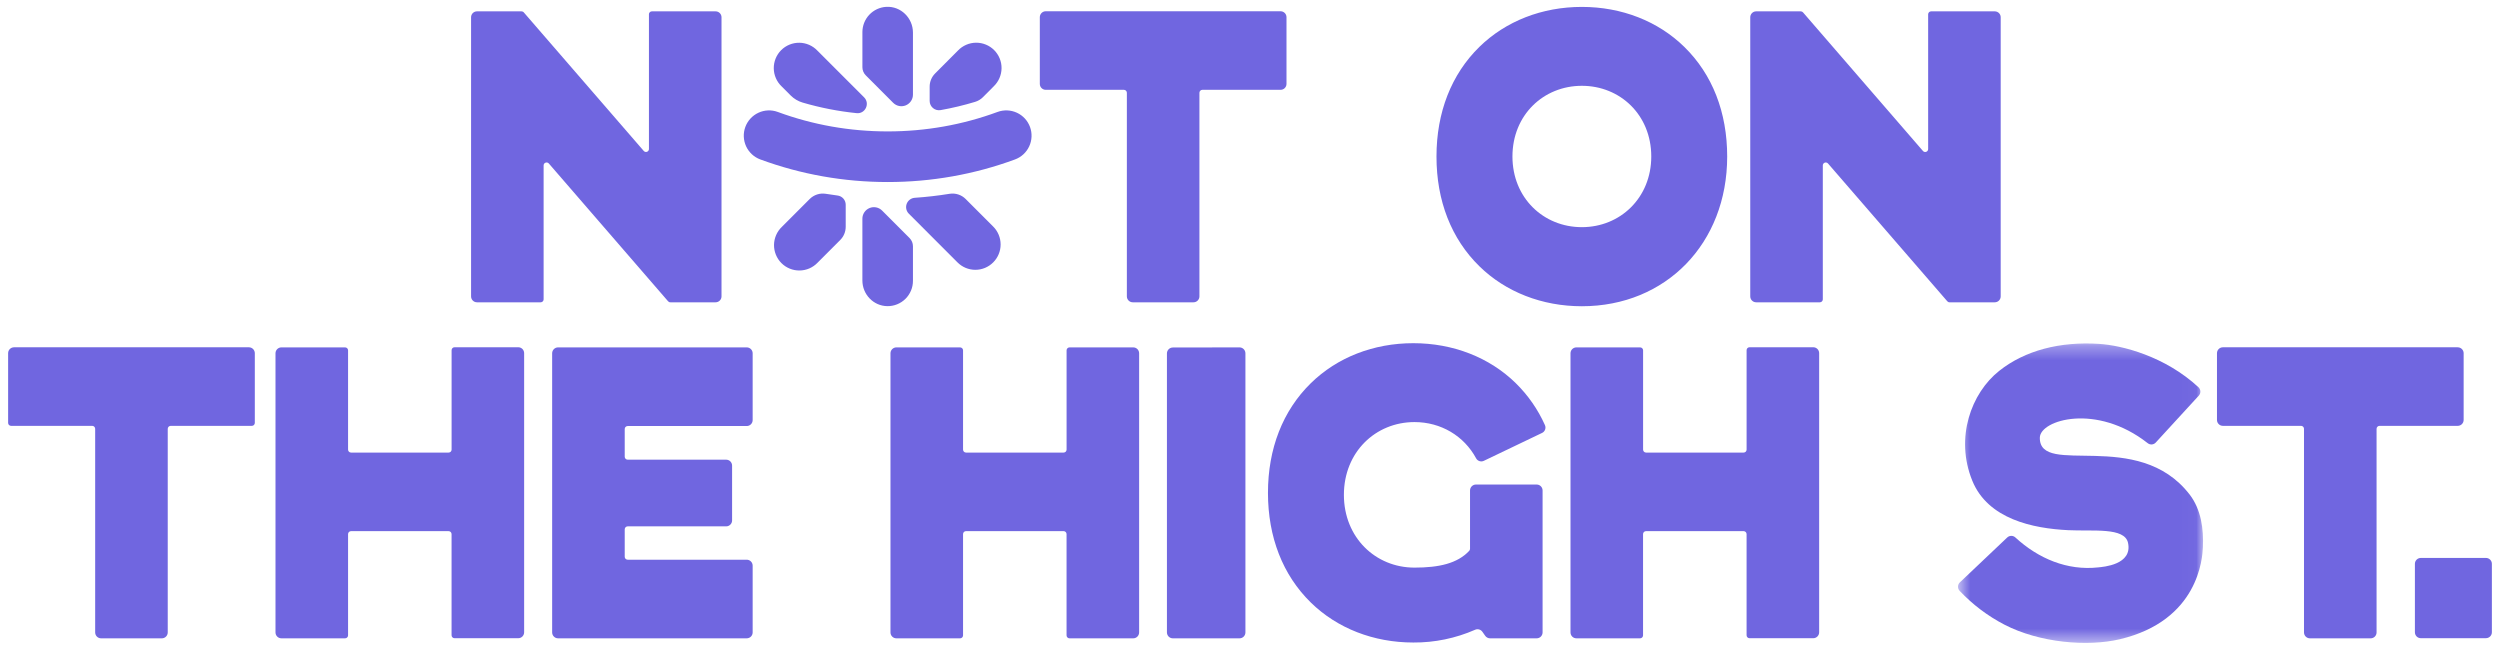
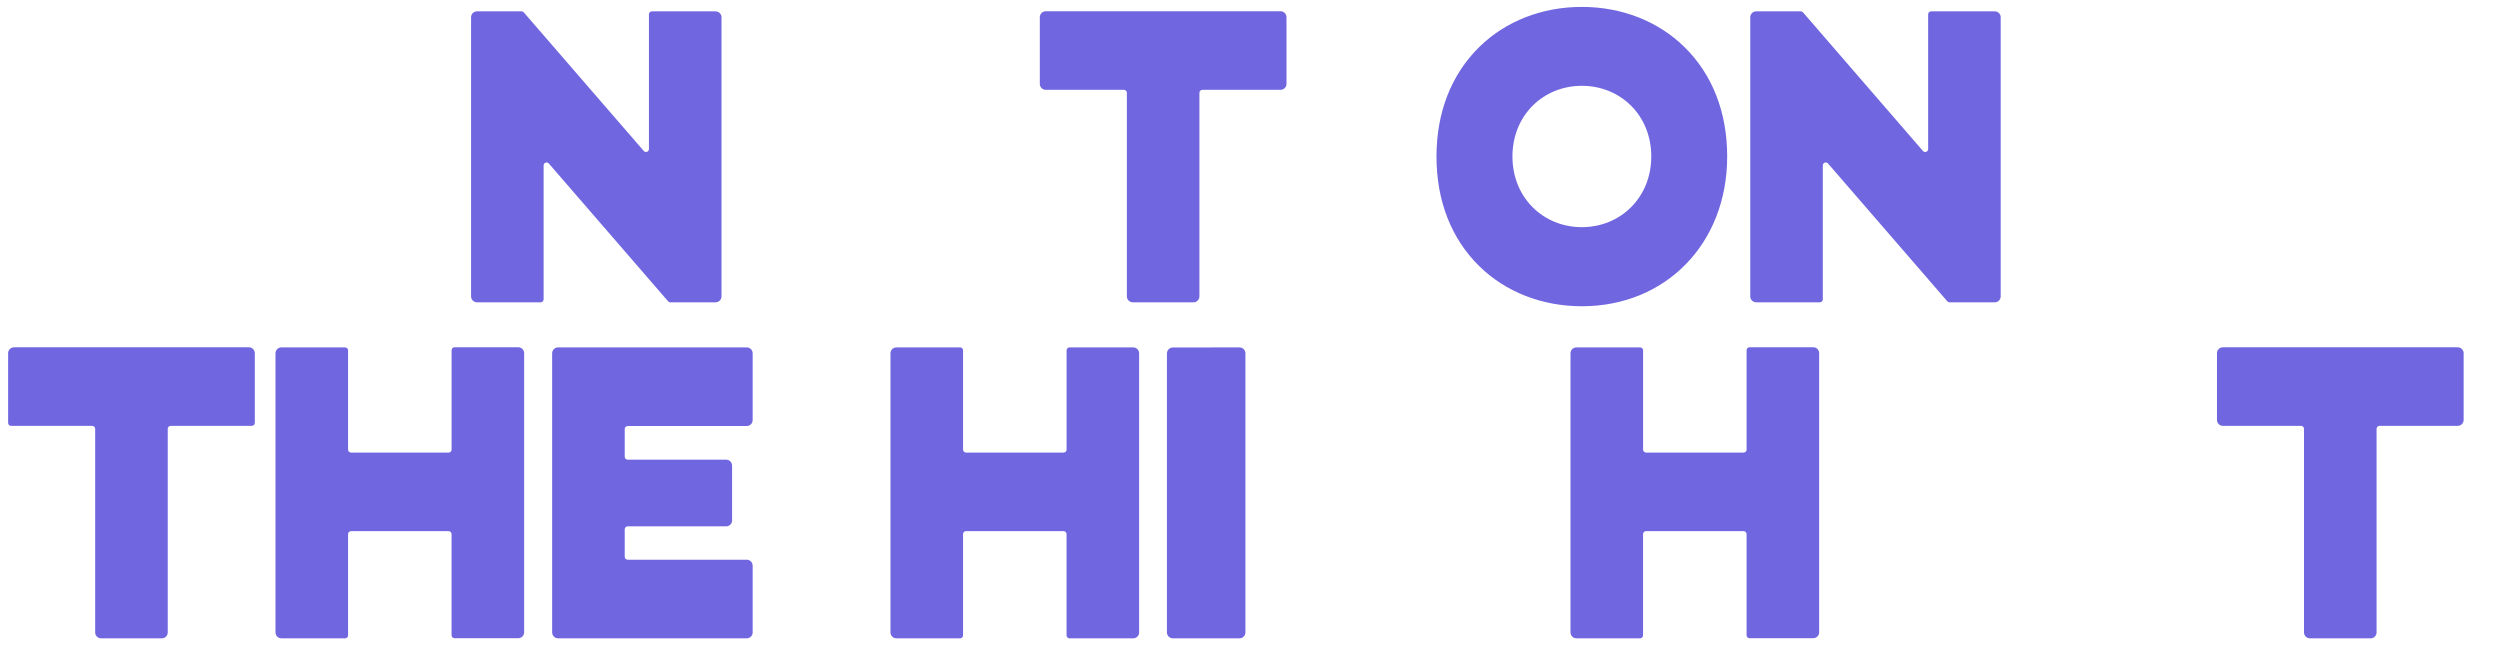
<svg xmlns="http://www.w3.org/2000/svg" width="177" height="46" viewBox="0 0 177 46" fill="none">
  <path fill-rule="evenodd" clip-rule="evenodd" d="M90.666 0.797H74.039C73.984 0.797 73.929 0.808 73.878 0.829C73.827 0.85 73.781 0.881 73.742 0.92C73.703 0.959 73.672 1.005 73.651 1.056C73.63 1.107 73.619 1.162 73.619 1.217V5.94C73.619 5.995 73.63 6.049 73.65 6.1C73.671 6.151 73.702 6.197 73.741 6.236C73.78 6.275 73.826 6.306 73.877 6.327C73.927 6.349 73.982 6.359 74.037 6.359H79.573C79.629 6.359 79.682 6.381 79.721 6.421C79.76 6.46 79.782 6.513 79.782 6.569V20.984C79.782 21.215 79.97 21.403 80.2 21.403H84.501C84.612 21.403 84.718 21.359 84.796 21.28C84.875 21.201 84.919 21.095 84.919 20.984V6.569C84.919 6.541 84.924 6.513 84.935 6.488C84.946 6.462 84.961 6.439 84.981 6.42C85.001 6.4 85.024 6.385 85.05 6.374C85.076 6.364 85.103 6.359 85.131 6.359H90.666C90.777 6.359 90.883 6.315 90.961 6.236C91.04 6.157 91.084 6.051 91.084 5.94V1.217C91.084 1.106 91.04 1 90.961 0.921C90.883 0.842 90.777 0.798 90.666 0.797ZM111.995 16.083C109.279 16.083 107.081 14.012 107.081 11.079C107.081 8.14 109.281 6.075 111.995 6.075C114.71 6.075 116.91 8.14 116.91 11.077C116.91 14.012 114.708 16.083 111.995 16.083ZM119.25 3.321C117.384 1.494 114.808 0.489 111.995 0.489C109.183 0.489 106.607 1.494 104.741 3.319C102.754 5.266 101.703 7.952 101.703 11.085C101.703 14.222 102.754 16.908 104.741 18.852C106.605 20.676 109.183 21.682 111.995 21.682C117.957 21.682 122.285 17.225 122.285 11.085C122.285 7.952 121.238 5.267 119.25 3.321ZM45.945 1.013V10.548C45.946 10.591 45.933 10.633 45.908 10.669C45.884 10.704 45.85 10.731 45.809 10.746C45.769 10.762 45.725 10.764 45.684 10.753C45.642 10.742 45.605 10.719 45.577 10.686L37.083 0.876C37.064 0.853 37.039 0.835 37.012 0.823C36.984 0.81 36.954 0.804 36.924 0.804H33.77C33.659 0.804 33.552 0.848 33.474 0.926C33.396 1.005 33.352 1.111 33.352 1.222V20.984C33.352 21.215 33.538 21.403 33.77 21.403H38.277C38.305 21.404 38.332 21.398 38.358 21.388C38.383 21.378 38.407 21.362 38.426 21.343C38.446 21.323 38.461 21.3 38.472 21.275C38.483 21.249 38.488 21.222 38.488 21.194V11.712C38.488 11.519 38.729 11.429 38.858 11.576L47.301 21.331C47.321 21.354 47.346 21.372 47.374 21.385C47.401 21.398 47.432 21.404 47.462 21.403H50.663C50.775 21.403 50.881 21.359 50.96 21.28C51.039 21.202 51.083 21.095 51.083 20.984V1.222C51.083 1.111 51.039 1.005 50.96 0.926C50.882 0.848 50.776 0.804 50.665 0.804H46.152C46.097 0.804 46.044 0.826 46.005 0.865C45.965 0.904 45.943 0.957 45.943 1.013M136.513 1.013V10.548C136.514 10.591 136.502 10.634 136.477 10.67C136.453 10.706 136.418 10.733 136.377 10.748C136.337 10.764 136.292 10.766 136.25 10.755C136.209 10.744 136.171 10.72 136.143 10.686L127.653 0.876C127.633 0.853 127.609 0.835 127.581 0.822C127.553 0.81 127.523 0.803 127.492 0.804H124.338C124.283 0.804 124.228 0.814 124.177 0.835C124.126 0.856 124.08 0.887 124.041 0.926C124.002 0.965 123.971 1.011 123.95 1.062C123.929 1.112 123.918 1.167 123.918 1.222V20.984C123.918 21.215 124.106 21.403 124.336 21.403H128.846C128.901 21.403 128.954 21.381 128.993 21.342C129.032 21.303 129.055 21.25 129.055 21.194V11.712C129.055 11.519 129.296 11.429 129.424 11.576L137.869 21.331C137.889 21.354 137.914 21.372 137.941 21.385C137.969 21.397 137.998 21.404 138.029 21.403H141.232C141.342 21.403 141.449 21.359 141.527 21.28C141.605 21.201 141.649 21.095 141.649 20.984V1.222C141.649 1.167 141.639 1.113 141.618 1.062C141.597 1.011 141.566 0.965 141.527 0.926C141.488 0.887 141.442 0.857 141.391 0.836C141.341 0.815 141.286 0.804 141.232 0.804H136.722C136.667 0.804 136.613 0.826 136.574 0.865C136.535 0.904 136.513 0.957 136.513 1.013ZM174.007 24.588H157.38C157.325 24.588 157.27 24.599 157.219 24.62C157.169 24.641 157.122 24.672 157.084 24.711C157.045 24.75 157.014 24.797 156.993 24.848C156.972 24.898 156.962 24.953 156.962 25.008V29.73C156.962 29.785 156.972 29.84 156.993 29.891C157.014 29.942 157.045 29.988 157.084 30.027C157.122 30.066 157.169 30.097 157.219 30.118C157.27 30.139 157.325 30.15 157.38 30.15H162.915C162.97 30.15 163.023 30.172 163.062 30.212C163.101 30.251 163.123 30.304 163.123 30.359V44.775C163.123 45.006 163.311 45.194 163.543 45.194H167.842C167.953 45.194 168.059 45.15 168.138 45.072C168.217 44.993 168.261 44.887 168.261 44.776V30.359C168.261 30.332 168.267 30.305 168.277 30.279C168.288 30.253 168.304 30.23 168.323 30.211C168.343 30.192 168.366 30.176 168.391 30.166C168.417 30.155 168.444 30.15 168.472 30.15H174.007C174.118 30.15 174.224 30.106 174.303 30.028C174.381 29.95 174.426 29.843 174.426 29.732V25.008C174.426 24.897 174.382 24.791 174.303 24.713C174.225 24.634 174.119 24.59 174.008 24.59M17.621 24.588H0.994C0.939 24.588 0.885 24.599 0.834 24.62C0.783 24.641 0.736 24.672 0.697 24.711C0.658 24.75 0.627 24.796 0.606 24.847C0.585 24.898 0.575 24.953 0.575 25.008V29.94C0.575 29.967 0.58 29.994 0.59 30.02C0.601 30.046 0.616 30.069 0.635 30.088C0.655 30.108 0.678 30.124 0.703 30.134C0.729 30.145 0.756 30.15 0.784 30.15H6.529C6.585 30.15 6.638 30.172 6.677 30.212C6.716 30.251 6.738 30.304 6.738 30.359V44.775C6.738 45.006 6.926 45.194 7.158 45.194H11.457C11.568 45.194 11.674 45.15 11.753 45.071C11.832 44.993 11.876 44.886 11.876 44.775V30.359C11.876 30.332 11.881 30.305 11.892 30.279C11.903 30.253 11.918 30.23 11.938 30.211C11.957 30.192 11.98 30.176 12.006 30.166C12.032 30.155 12.059 30.15 12.086 30.15H17.83C17.858 30.151 17.886 30.145 17.911 30.135C17.937 30.124 17.96 30.109 17.98 30.089C17.999 30.069 18.015 30.046 18.025 30.02C18.036 29.995 18.041 29.967 18.041 29.94V25.008C18.041 24.897 17.997 24.79 17.918 24.711C17.839 24.632 17.733 24.588 17.621 24.588ZM53.288 29.745V25.015C53.288 24.903 53.244 24.797 53.166 24.718C53.087 24.64 52.981 24.595 52.87 24.595H39.51C39.399 24.595 39.293 24.639 39.215 24.718C39.137 24.796 39.093 24.902 39.092 25.013V44.775C39.092 44.829 39.103 44.884 39.124 44.934C39.145 44.985 39.176 45.031 39.215 45.07C39.253 45.109 39.3 45.14 39.35 45.161C39.401 45.182 39.455 45.193 39.51 45.193H52.868C52.923 45.193 52.978 45.182 53.029 45.161C53.08 45.14 53.126 45.11 53.165 45.071C53.204 45.032 53.235 44.986 53.256 44.935C53.277 44.884 53.288 44.83 53.288 44.775V40.046C53.287 39.935 53.243 39.829 53.165 39.75C53.087 39.672 52.981 39.628 52.87 39.627H44.439C44.384 39.627 44.331 39.605 44.291 39.566C44.252 39.527 44.23 39.474 44.23 39.418V37.477C44.23 37.449 44.235 37.422 44.246 37.396C44.256 37.371 44.271 37.348 44.291 37.328C44.31 37.308 44.333 37.293 44.359 37.282C44.384 37.272 44.411 37.266 44.439 37.266H51.414C51.525 37.266 51.631 37.221 51.709 37.143C51.788 37.064 51.832 36.957 51.832 36.846V32.965C51.832 32.91 51.821 32.855 51.8 32.805C51.779 32.754 51.749 32.707 51.71 32.668C51.671 32.629 51.625 32.598 51.574 32.577C51.523 32.556 51.469 32.545 51.414 32.545H44.439C44.411 32.545 44.384 32.54 44.359 32.529C44.333 32.519 44.31 32.503 44.291 32.483C44.271 32.464 44.256 32.441 44.246 32.415C44.235 32.389 44.23 32.362 44.23 32.335V30.372C44.23 30.317 44.252 30.264 44.291 30.224C44.331 30.185 44.384 30.163 44.439 30.163H52.868C52.98 30.163 53.086 30.119 53.165 30.04C53.243 29.962 53.288 29.855 53.288 29.743M31.973 24.794V31.833C31.973 31.888 31.951 31.941 31.912 31.981C31.872 32.02 31.819 32.042 31.764 32.042H24.852C24.796 32.042 24.743 32.02 24.704 31.981C24.665 31.941 24.643 31.888 24.643 31.833V24.804C24.643 24.776 24.637 24.749 24.627 24.724C24.616 24.698 24.601 24.675 24.582 24.656C24.562 24.637 24.539 24.621 24.514 24.611C24.488 24.6 24.461 24.595 24.434 24.595H19.924C19.869 24.594 19.815 24.605 19.764 24.626C19.713 24.647 19.667 24.678 19.628 24.717C19.589 24.755 19.558 24.802 19.537 24.852C19.516 24.903 19.505 24.958 19.505 25.013V44.775C19.505 45.006 19.693 45.193 19.923 45.193H24.434C24.489 45.193 24.542 45.171 24.582 45.131C24.621 45.092 24.643 45.039 24.643 44.984V37.815C24.643 37.759 24.665 37.706 24.704 37.667C24.743 37.628 24.796 37.605 24.852 37.605H31.762C31.818 37.605 31.871 37.628 31.91 37.667C31.949 37.706 31.971 37.759 31.971 37.815V44.977C31.971 45.093 32.066 45.186 32.18 45.186H36.691C36.802 45.186 36.908 45.141 36.987 45.063C37.065 44.984 37.109 44.877 37.109 44.766V25.003C37.109 24.892 37.065 24.786 36.987 24.707C36.908 24.629 36.802 24.585 36.691 24.585H32.182C32.126 24.585 32.073 24.607 32.034 24.646C31.995 24.685 31.973 24.739 31.973 24.794ZM75.514 24.804V31.833C75.514 31.888 75.492 31.941 75.453 31.981C75.414 32.02 75.36 32.042 75.305 32.042H68.393C68.365 32.042 68.338 32.036 68.313 32.026C68.288 32.015 68.264 32 68.245 31.981C68.226 31.961 68.21 31.938 68.2 31.913C68.189 31.887 68.184 31.86 68.184 31.833V24.804C68.184 24.748 68.162 24.695 68.123 24.656C68.084 24.617 68.03 24.595 67.975 24.595H63.465C63.41 24.594 63.356 24.605 63.305 24.626C63.254 24.647 63.208 24.678 63.169 24.717C63.13 24.755 63.099 24.802 63.078 24.852C63.057 24.903 63.046 24.958 63.046 25.013V44.775C63.046 45.006 63.234 45.194 63.464 45.194H67.975C68.03 45.194 68.084 45.172 68.123 45.133C68.162 45.094 68.184 45.041 68.184 44.985V37.813C68.184 37.786 68.189 37.758 68.2 37.733C68.21 37.708 68.226 37.685 68.245 37.665C68.264 37.646 68.288 37.63 68.313 37.62C68.338 37.609 68.365 37.604 68.393 37.604H75.303C75.359 37.604 75.412 37.626 75.451 37.665C75.49 37.704 75.512 37.758 75.512 37.813V44.985C75.512 45.101 75.607 45.194 75.721 45.194H80.232C80.343 45.194 80.45 45.15 80.528 45.071C80.606 44.992 80.65 44.886 80.65 44.775V25.013C80.65 24.902 80.606 24.796 80.528 24.717C80.45 24.639 80.343 24.595 80.232 24.595H75.723C75.667 24.595 75.614 24.617 75.575 24.656C75.536 24.695 75.514 24.748 75.514 24.804ZM123.659 24.794V31.833C123.659 31.888 123.637 31.941 123.598 31.981C123.559 32.02 123.506 32.042 123.451 32.042H116.54C116.485 32.042 116.431 32.02 116.392 31.981C116.353 31.941 116.331 31.888 116.331 31.833V24.804C116.331 24.748 116.309 24.695 116.27 24.656C116.231 24.617 116.178 24.595 116.122 24.595H111.609C111.499 24.595 111.392 24.639 111.314 24.717C111.236 24.796 111.192 24.902 111.192 25.013V44.775C111.192 45.006 111.378 45.193 111.609 45.193H116.119C116.174 45.193 116.228 45.171 116.267 45.131C116.306 45.092 116.328 45.039 116.328 44.984V37.815C116.328 37.759 116.35 37.706 116.389 37.667C116.428 37.628 116.481 37.605 116.537 37.605H123.449C123.504 37.605 123.557 37.628 123.597 37.667C123.636 37.706 123.658 37.759 123.658 37.815V44.977C123.658 45.093 123.751 45.186 123.867 45.186H128.376C128.488 45.186 128.594 45.142 128.673 45.063C128.752 44.985 128.796 44.878 128.796 44.766V25.003C128.796 24.892 128.752 24.786 128.673 24.707C128.595 24.629 128.489 24.585 128.378 24.585H123.867C123.811 24.585 123.758 24.607 123.719 24.646C123.68 24.685 123.659 24.739 123.659 24.794ZM87.757 45.194H83.04C82.985 45.194 82.93 45.184 82.879 45.163C82.828 45.142 82.781 45.111 82.742 45.072C82.703 45.033 82.672 44.987 82.651 44.935C82.63 44.885 82.619 44.83 82.619 44.775V25.023C82.619 24.791 82.807 24.603 83.038 24.603L87.758 24.595C87.988 24.595 88.176 24.783 88.176 25.015V44.775C88.176 44.886 88.132 44.992 88.054 45.071C87.976 45.15 87.868 45.194 87.757 45.194Z" fill="#7066E0" />
  <mask id="mask0_16779_172" style="mask-type:alpha" maskUnits="userSpaceOnUse" x="138" y="24" width="18" height="22">
-     <path d="M138.625 24.315H155.976V45.519H138.625V24.315Z" fill="white" />
-   </mask>
+     </mask>
  <g mask="url(#mask0_16779_172)">
-     <path fill-rule="evenodd" clip-rule="evenodd" d="M155.022 35.008C151.363 30.263 144.375 33.817 144.42 30.983C144.441 29.733 148.426 28.521 152.058 31.377C152.141 31.443 152.246 31.475 152.352 31.467C152.457 31.458 152.556 31.41 152.627 31.332L155.674 28.012C155.75 27.93 155.79 27.822 155.786 27.71C155.781 27.599 155.733 27.494 155.652 27.417C153.286 25.223 150.249 24.453 148.626 24.347C145.85 24.165 143.37 24.807 141.545 26.256C139.557 27.831 138.403 30.996 139.637 34.03C140.746 36.764 143.954 37.416 146.421 37.536C148.19 37.625 150.426 37.316 150.665 38.435C150.996 39.986 148.909 40.134 148.545 40.172C146.369 40.41 144.319 39.553 142.684 38.049C142.606 37.977 142.503 37.938 142.397 37.939C142.291 37.94 142.189 37.981 142.112 38.054L138.755 41.236C138.675 41.312 138.628 41.417 138.625 41.528C138.622 41.639 138.663 41.747 138.739 41.828C139.653 42.797 140.723 43.606 141.905 44.221C144.393 45.513 147.79 45.797 150.075 45.26C155.679 43.936 155.928 39.482 155.964 38.77C156.03 37.451 155.835 36.061 155.022 35.006" fill="#7066E0" />
-   </g>
-   <path fill-rule="evenodd" clip-rule="evenodd" d="M104.077 38.855C104.077 38.909 104.057 38.961 104.02 39C103.18 39.896 101.877 40.187 100.144 40.187C97.385 40.187 95.148 38.056 95.148 35.035C95.148 32.011 97.385 29.883 100.146 29.883C102.021 29.883 103.656 30.867 104.509 32.45C104.56 32.544 104.645 32.614 104.747 32.647C104.849 32.68 104.959 32.673 105.055 32.627L109.181 30.65C109.279 30.603 109.356 30.519 109.393 30.416C109.431 30.314 109.428 30.2 109.383 30.1C108.887 28.989 108.185 27.981 107.317 27.129C105.452 25.302 102.875 24.298 100.062 24.298C97.25 24.298 94.674 25.302 92.808 27.129C90.821 29.076 89.772 31.762 89.772 34.893C89.772 38.03 90.821 40.716 92.809 42.662C94.674 44.485 97.248 45.49 100.062 45.49C101.569 45.5 103.06 45.192 104.44 44.586C104.528 44.547 104.627 44.54 104.721 44.566C104.814 44.592 104.895 44.649 104.951 44.728L105.155 45.017C105.194 45.072 105.245 45.117 105.305 45.147C105.364 45.178 105.43 45.194 105.497 45.194H108.795C108.906 45.194 109.013 45.15 109.091 45.072C109.17 44.993 109.214 44.887 109.215 44.776V34.723C109.214 34.612 109.17 34.506 109.092 34.428C109.013 34.349 108.907 34.305 108.797 34.305H104.496C104.385 34.305 104.279 34.349 104.201 34.428C104.123 34.506 104.079 34.612 104.078 34.723V38.857L104.077 38.855ZM176.006 45.184H171.393C171.338 45.184 171.284 45.173 171.233 45.152C171.182 45.131 171.136 45.1 171.097 45.061C171.058 45.022 171.028 44.976 171.007 44.925C170.986 44.874 170.975 44.82 170.975 44.764V39.92C170.975 39.809 171.019 39.703 171.098 39.624C171.176 39.546 171.282 39.502 171.393 39.502H176.006C176.061 39.501 176.115 39.512 176.166 39.533C176.217 39.554 176.263 39.585 176.302 39.624C176.341 39.662 176.372 39.709 176.393 39.759C176.414 39.81 176.425 39.865 176.425 39.92V44.764C176.425 44.875 176.381 44.981 176.302 45.06C176.224 45.138 176.118 45.182 176.007 45.183M62.848 12.888C59.75 12.888 56.717 12.351 53.832 11.289C53.387 11.125 53.024 10.791 52.825 10.36C52.626 9.929 52.605 9.436 52.769 8.99C52.933 8.544 53.267 8.181 53.698 7.982C54.129 7.782 54.621 7.762 55.066 7.926C57.554 8.843 60.172 9.304 62.848 9.304C65.524 9.304 68.142 8.841 70.626 7.926C71.072 7.762 71.565 7.782 71.996 7.981C72.427 8.18 72.761 8.543 72.925 8.989C73.088 9.435 73.069 9.928 72.869 10.359C72.67 10.791 72.308 11.125 71.862 11.289C68.979 12.351 65.947 12.888 62.846 12.888" fill="#7066E0" />
-   <path fill-rule="evenodd" clip-rule="evenodd" d="M56.828 7.263C58.076 7.628 59.352 7.879 60.649 8.011C61.263 8.074 61.613 7.328 61.179 6.892L57.868 3.581C57.704 3.409 57.506 3.271 57.287 3.175C57.068 3.08 56.833 3.029 56.594 3.027C56.355 3.024 56.119 3.069 55.898 3.159C55.677 3.249 55.476 3.382 55.307 3.551C55.138 3.72 55.005 3.921 54.915 4.142C54.825 4.364 54.78 4.601 54.783 4.839C54.786 5.078 54.836 5.314 54.931 5.533C55.026 5.752 55.164 5.95 55.337 6.115L55.986 6.765C56.221 6.998 56.51 7.17 56.828 7.263ZM63.239 7.281C63.354 7.395 63.5 7.473 63.659 7.505C63.818 7.536 63.982 7.52 64.132 7.458C64.281 7.395 64.409 7.29 64.499 7.156C64.589 7.021 64.637 6.862 64.637 6.7V2.308C64.637 1.273 63.778 0.426 62.746 0.485C62.289 0.511 61.86 0.711 61.547 1.043C61.233 1.376 61.058 1.816 61.058 2.274V4.759C61.058 4.976 61.144 5.185 61.3 5.338L63.239 7.281ZM69.043 7.21C69.25 7.147 69.439 7.034 69.592 6.88L70.356 6.112C70.528 5.947 70.666 5.749 70.761 5.53C70.856 5.311 70.907 5.075 70.91 4.836C70.913 4.597 70.868 4.36 70.778 4.139C70.688 3.918 70.554 3.717 70.386 3.548C70.217 3.379 70.016 3.246 69.795 3.156C69.574 3.066 69.337 3.021 69.099 3.023C68.86 3.026 68.624 3.077 68.406 3.172C68.187 3.267 67.989 3.405 67.824 3.578L66.204 5.203C65.959 5.45 65.82 5.784 65.82 6.132V7.147C65.82 7.556 66.19 7.866 66.592 7.796C67.42 7.65 68.238 7.454 69.043 7.21ZM67.23 13.721C66.415 13.853 65.592 13.948 64.764 14.004C64.639 14.013 64.518 14.058 64.417 14.133C64.316 14.209 64.239 14.311 64.194 14.429C64.15 14.547 64.14 14.676 64.166 14.799C64.192 14.922 64.253 15.036 64.342 15.125L67.789 18.576C67.955 18.743 68.152 18.875 68.369 18.966C68.586 19.056 68.819 19.103 69.055 19.103C69.29 19.103 69.523 19.056 69.74 18.966C69.957 18.875 70.154 18.743 70.32 18.576C70.656 18.24 70.844 17.784 70.844 17.309C70.844 16.834 70.656 16.378 70.32 16.042L68.369 14.09C68.222 13.942 68.042 13.832 67.844 13.768C67.646 13.704 67.435 13.688 67.23 13.721ZM62.449 14.905C62.334 14.791 62.189 14.714 62.031 14.683C61.873 14.652 61.709 14.668 61.561 14.73C61.412 14.792 61.285 14.896 61.195 15.03C61.105 15.164 61.057 15.321 61.057 15.482V19.858C61.057 20.842 61.84 21.664 62.825 21.675C63.062 21.678 63.297 21.634 63.516 21.545C63.736 21.457 63.936 21.325 64.105 21.159C64.273 20.992 64.407 20.794 64.499 20.575C64.59 20.357 64.637 20.122 64.637 19.885V17.435C64.637 17.218 64.551 17.01 64.398 16.856L62.449 14.905ZM58.466 13.721C58.26 13.688 58.049 13.704 57.851 13.768C57.653 13.833 57.472 13.943 57.325 14.091L55.355 16.063C55.182 16.228 55.044 16.426 54.949 16.645C54.854 16.864 54.803 17.1 54.8 17.338C54.798 17.577 54.843 17.814 54.933 18.035C55.023 18.257 55.156 18.458 55.325 18.627C55.493 18.796 55.694 18.929 55.915 19.019C56.136 19.109 56.373 19.154 56.612 19.151C56.85 19.148 57.086 19.098 57.305 19.003C57.524 18.907 57.721 18.769 57.886 18.596L59.49 16.99C59.736 16.743 59.875 16.409 59.876 16.06V14.495C59.876 14.335 59.818 14.181 59.713 14.062C59.608 13.942 59.463 13.864 59.305 13.844C59.025 13.807 58.745 13.766 58.466 13.721Z" fill="#7066E0" />
+     </g>
</svg>